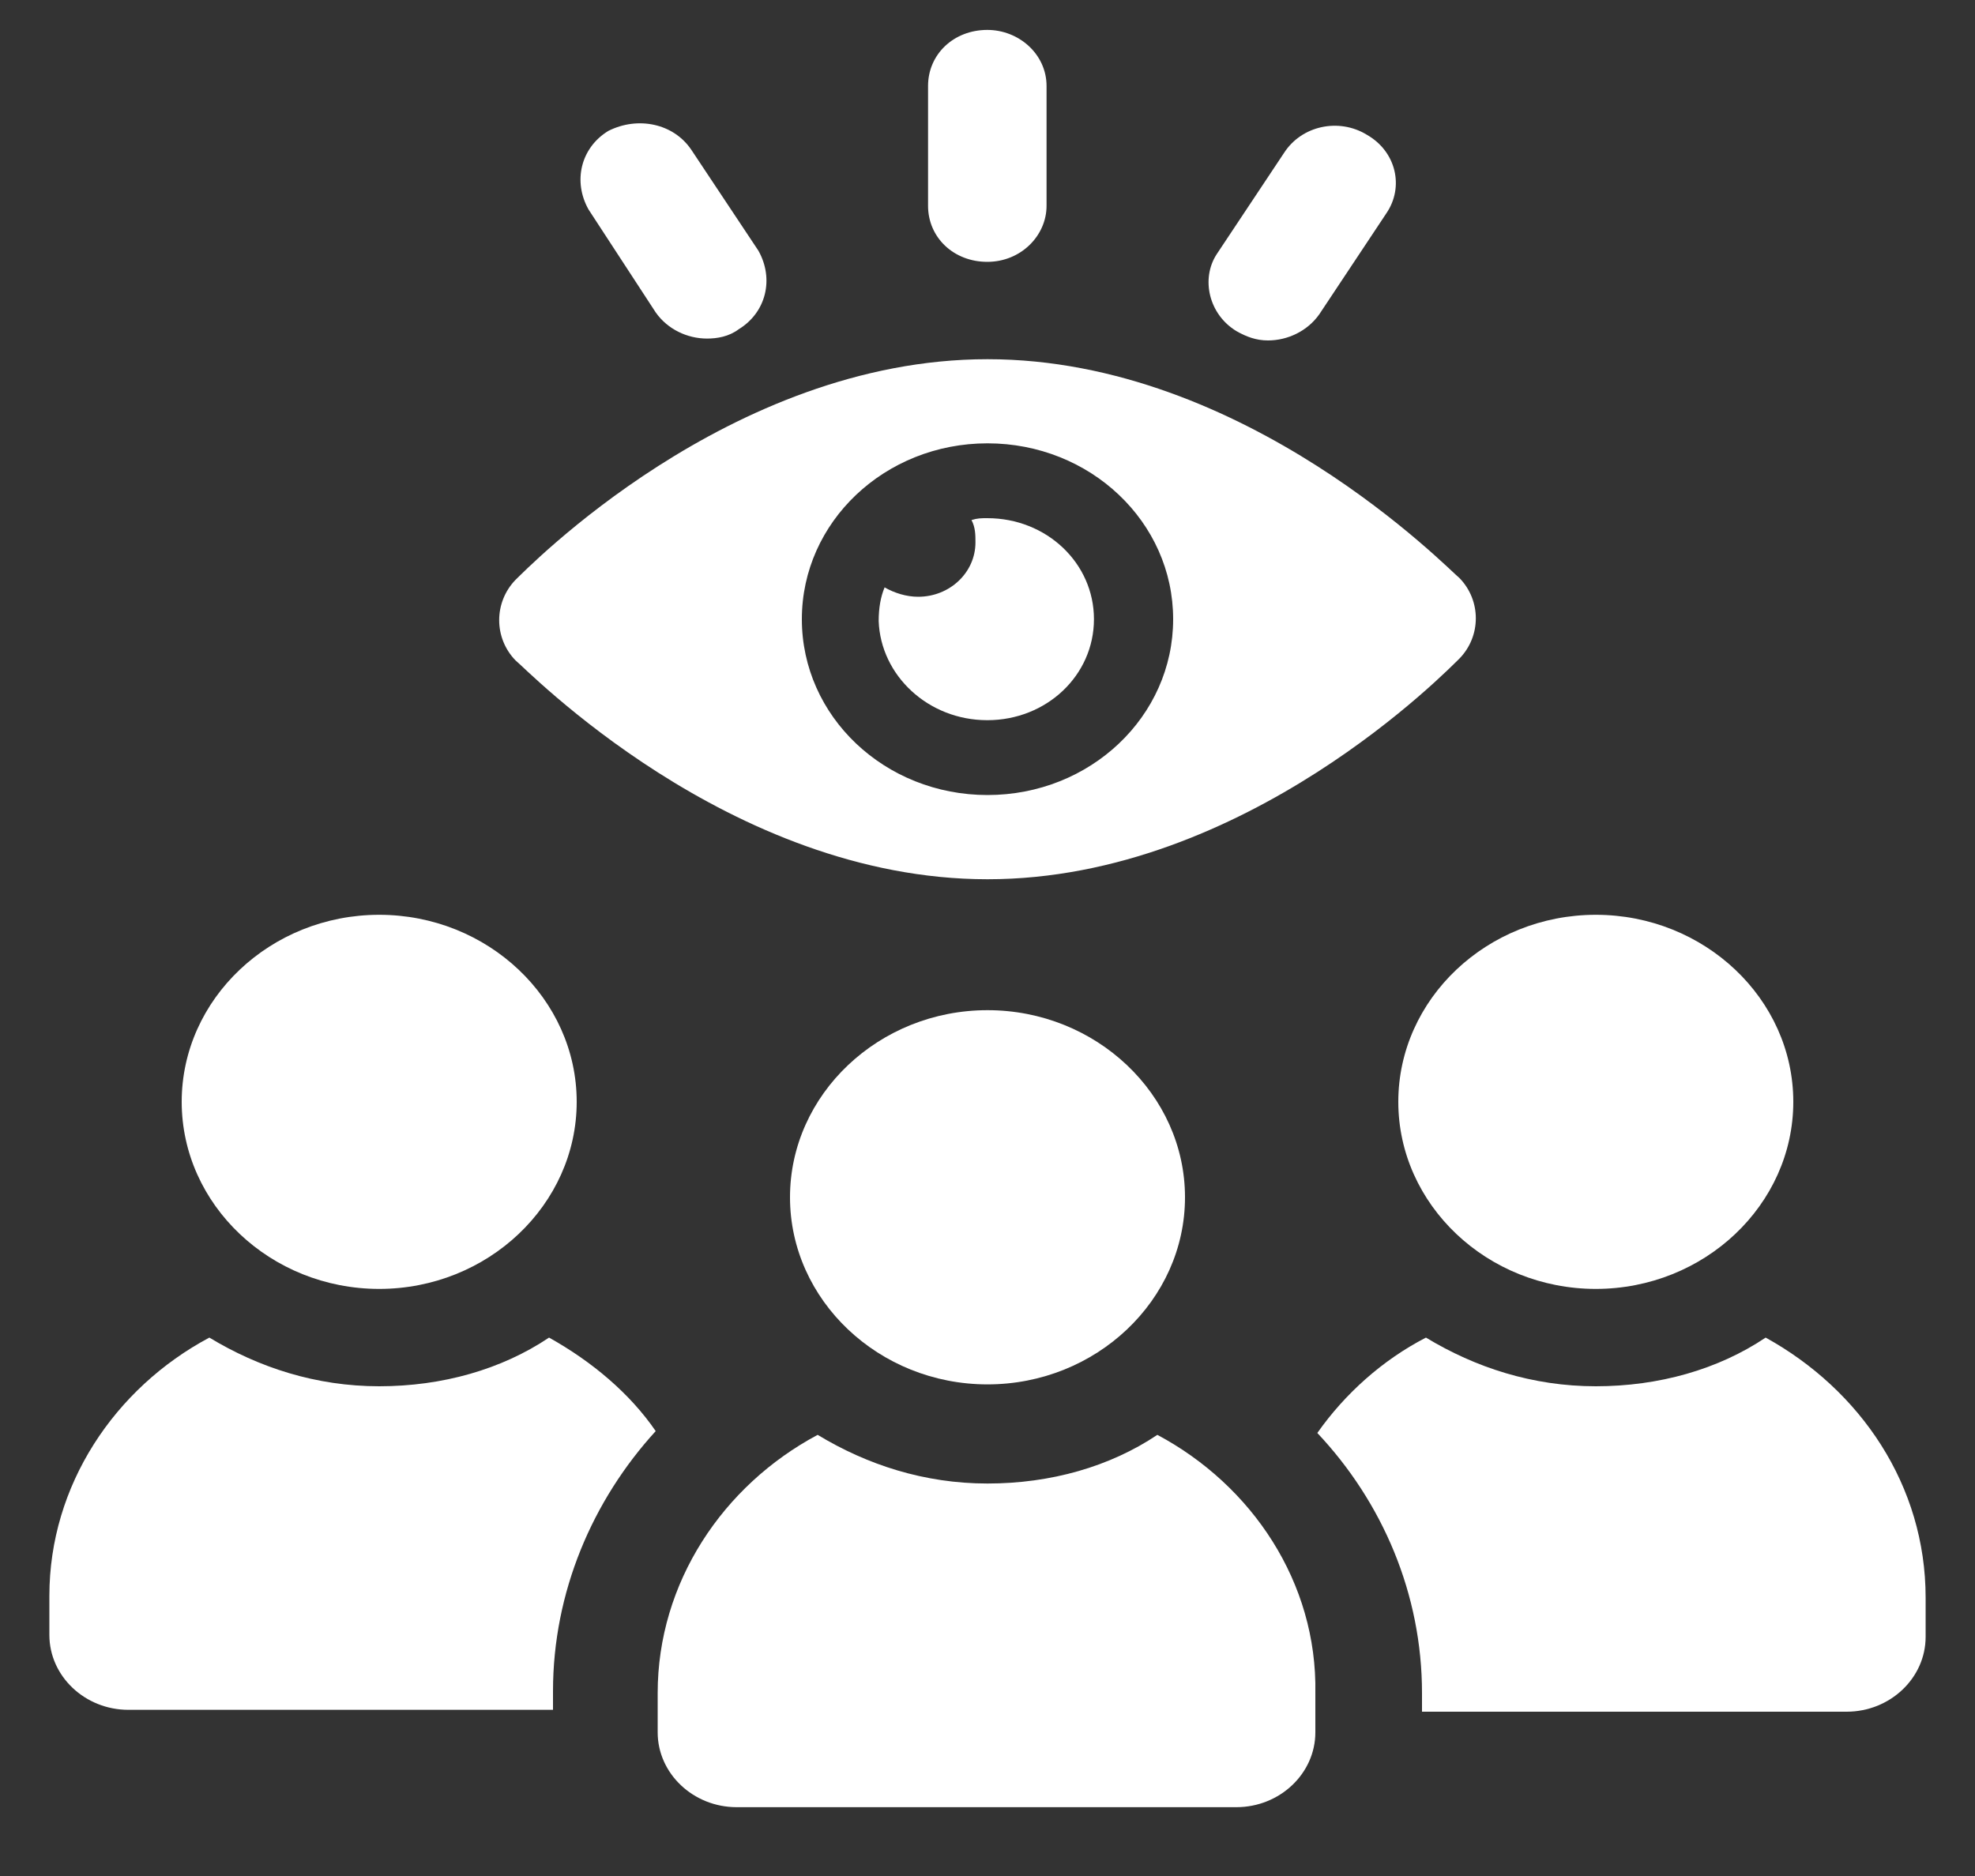
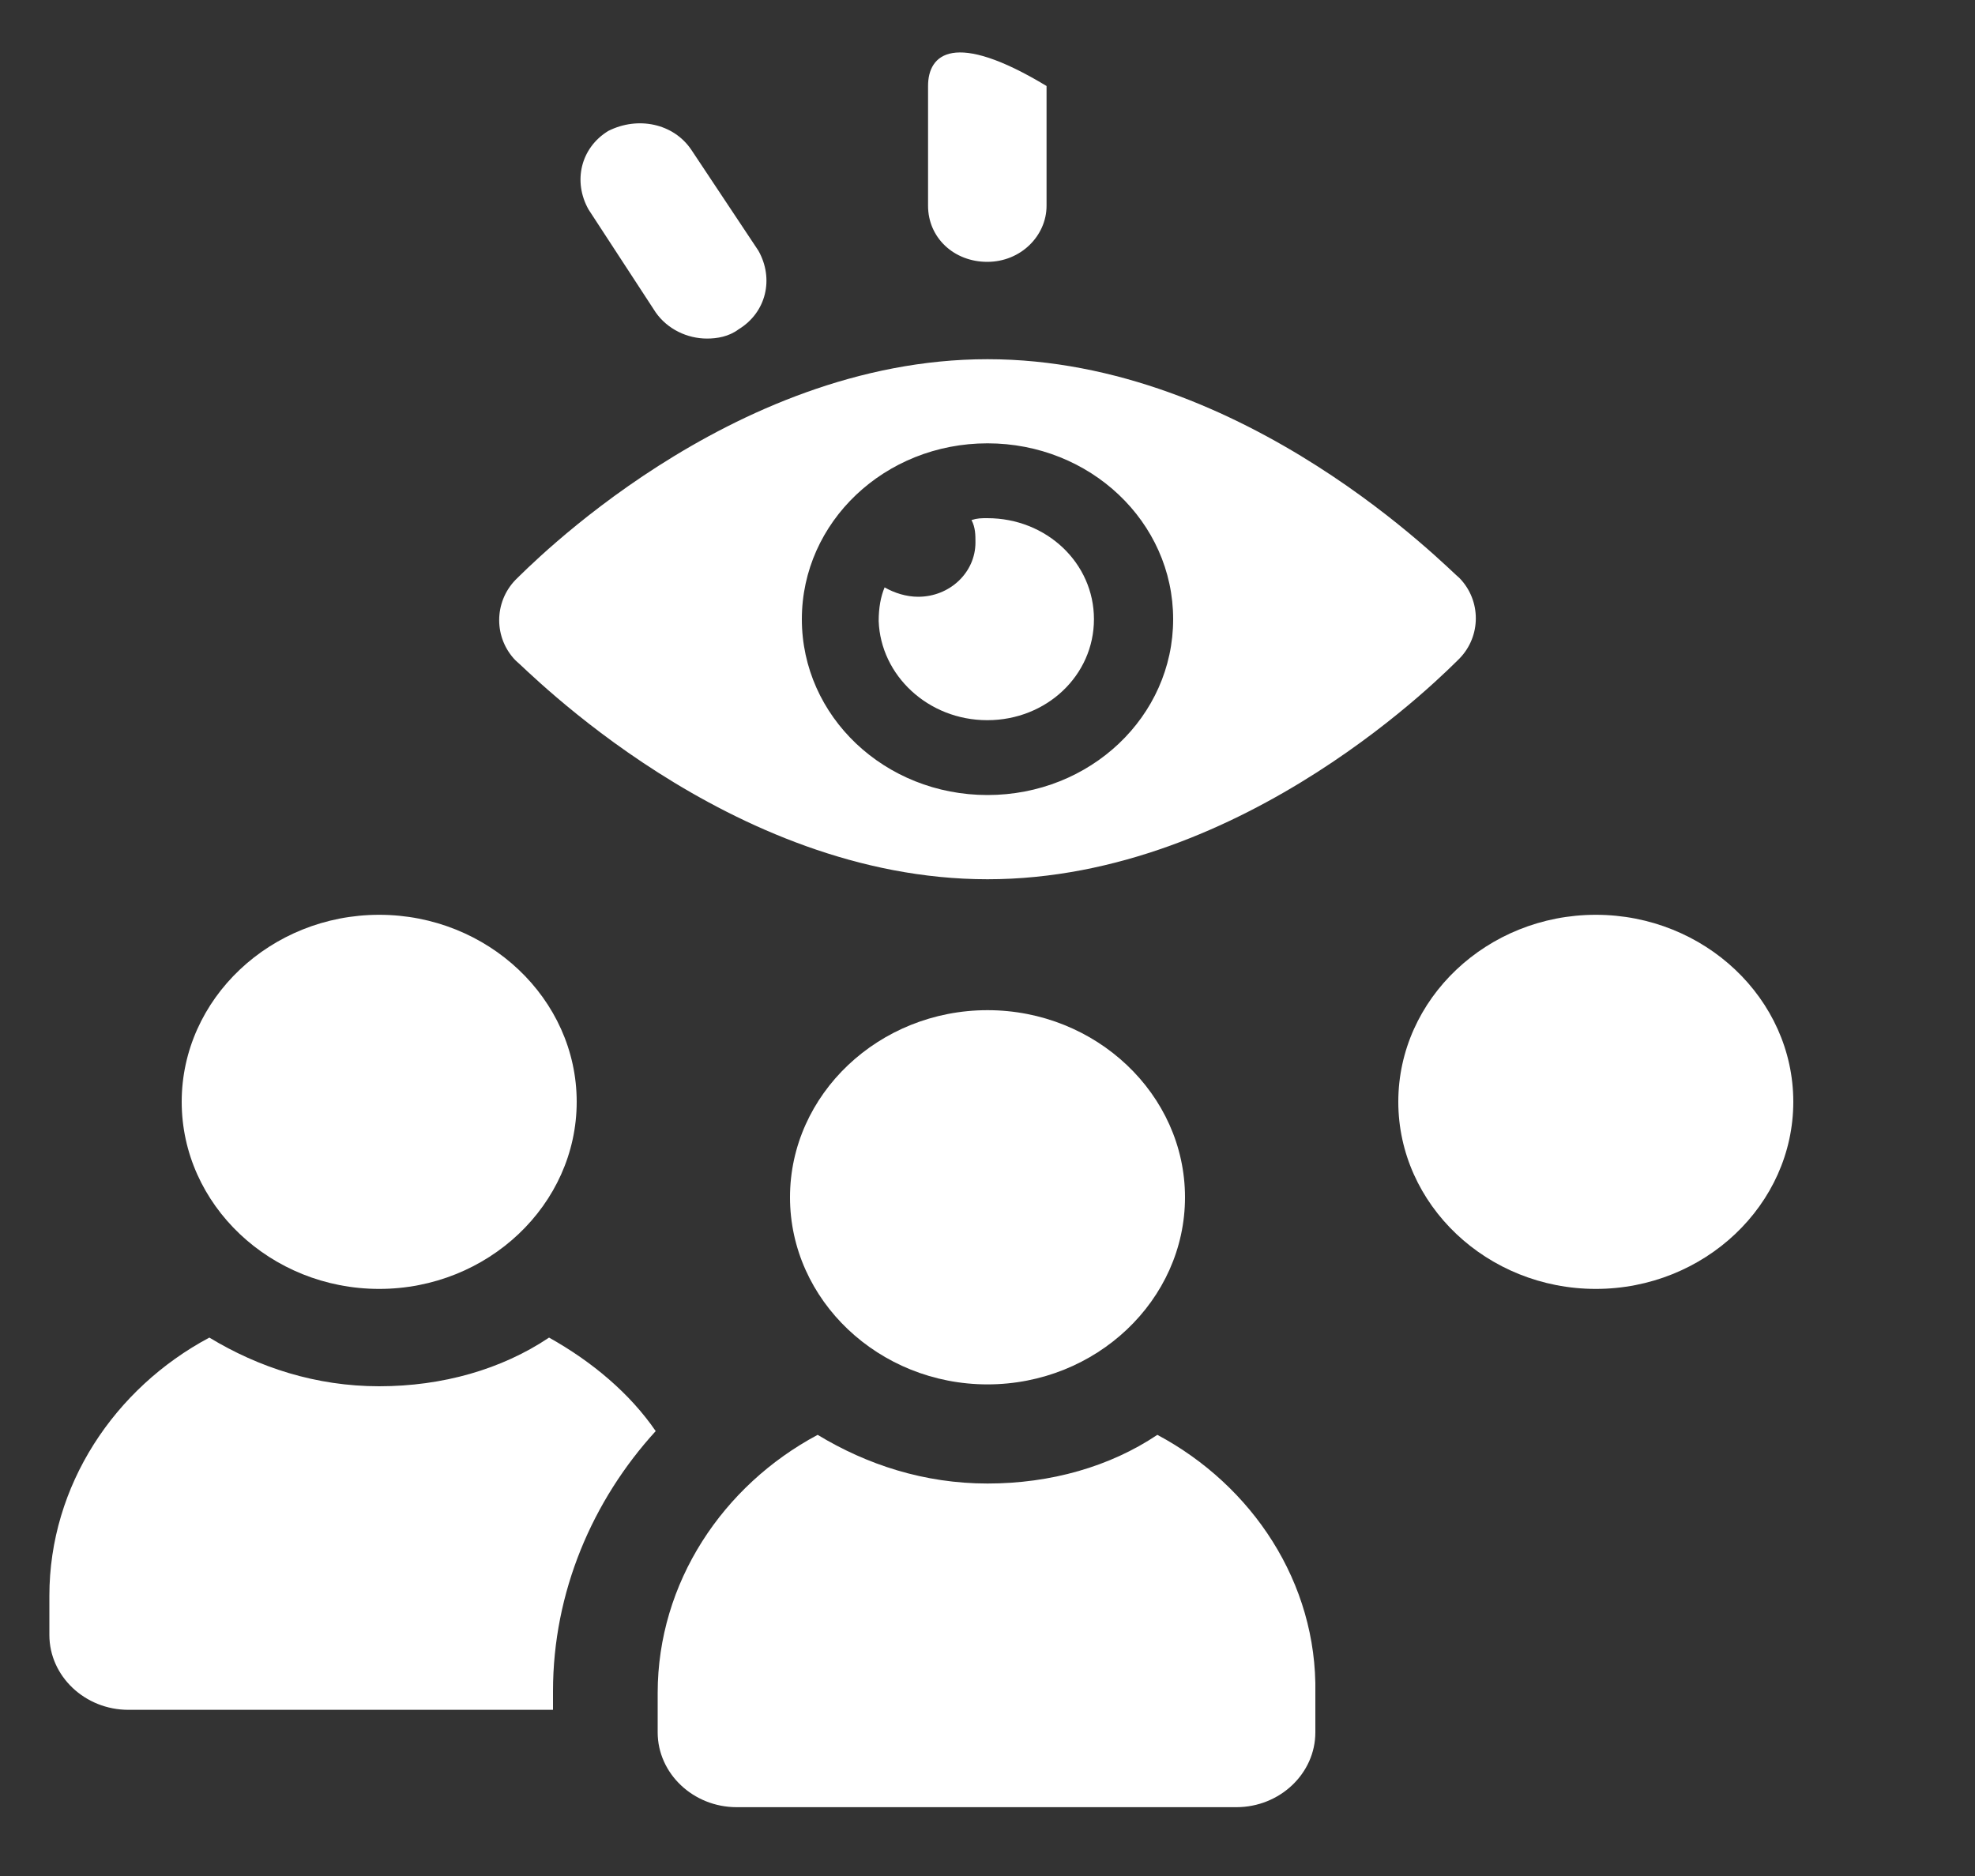
<svg xmlns="http://www.w3.org/2000/svg" width="20" height="19" viewBox="0 0 20 19" fill="none">
  <rect x="0" y="0" width="20" height="19" fill="#333333" stroke="none" />
  <path d="M10 8.905C12.62 8.905 14.68 6.764 14.78 6.669C15 6.442 15 6.082 14.78 5.855C14.68 5.779 12.62 3.638 10 3.638C7.38 3.638 5.32 5.779 5.22 5.873C5 6.101 5 6.461 5.22 6.688C5.32 6.764 7.38 8.905 10 8.905ZM10 4.49C11.04 4.49 11.88 5.286 11.88 6.271C11.88 7.257 11.04 8.052 10 8.052C8.96 8.052 8.12 7.257 8.12 6.271C8.12 5.286 8.96 4.49 10 4.49Z" fill="white" />
  <path d="M9.998 7.294C10.598 7.294 11.078 6.84 11.078 6.271C11.078 5.703 10.598 5.248 9.998 5.248C9.938 5.248 9.898 5.248 9.838 5.267C9.878 5.343 9.878 5.419 9.878 5.494C9.878 5.798 9.618 6.044 9.298 6.044C9.178 6.044 9.058 6.006 8.958 5.949C8.918 6.044 8.898 6.158 8.898 6.29C8.918 6.84 9.398 7.294 9.998 7.294Z" fill="white" />
-   <path d="M9.998 2.652C10.338 2.652 10.598 2.387 10.598 2.084V0.871C10.598 0.549 10.318 0.303 9.998 0.303C9.658 0.303 9.398 0.549 9.398 0.871V2.084C9.398 2.406 9.658 2.652 9.998 2.652Z" fill="white" />
+   <path d="M9.998 2.652C10.338 2.652 10.598 2.387 10.598 2.084V0.871C9.658 0.303 9.398 0.549 9.398 0.871V2.084C9.398 2.406 9.658 2.652 9.998 2.652Z" fill="white" />
  <path d="M6.64 3.164C6.76 3.335 6.96 3.429 7.16 3.429C7.26 3.429 7.38 3.41 7.48 3.335C7.76 3.164 7.84 2.823 7.68 2.539L7 1.516C6.82 1.25 6.46 1.175 6.16 1.326C5.88 1.497 5.8 1.838 5.96 2.122L6.64 3.164Z" fill="white" />
-   <path d="M12.52 3.353C12.62 3.41 12.72 3.448 12.84 3.448C13.04 3.448 13.24 3.353 13.36 3.183L14.04 2.159C14.22 1.894 14.14 1.534 13.84 1.364C13.56 1.193 13.18 1.269 13 1.553L12.32 2.576C12.16 2.823 12.24 3.183 12.52 3.353Z" fill="white" />
  <path d="M3.84 13.054C4.94 13.054 5.84 12.201 5.84 11.159C5.84 10.117 4.94 9.265 3.84 9.265C2.74 9.265 1.84 10.117 1.84 11.159C1.84 12.201 2.74 13.054 3.84 13.054Z" fill="white" />
  <path d="M5.56 13.547C5.08 13.869 4.48 14.04 3.84 14.04C3.2 14.04 2.62 13.85 2.12 13.547C1.16 14.059 0.5 15.044 0.5 16.162V16.559C0.5 16.976 0.86 17.317 1.3 17.317H5.6V17.128C5.6 16.124 6 15.195 6.64 14.494C6.38 14.115 6 13.793 5.56 13.547Z" fill="white" />
  <path d="M14.16 11.159C14.16 12.201 15.06 13.054 16.16 13.054C17.26 13.054 18.16 12.201 18.16 11.159C18.16 10.117 17.26 9.265 16.16 9.265C15.06 9.265 14.16 10.117 14.16 11.159Z" fill="white" />
-   <path d="M17.88 13.547C17.4 13.869 16.8 14.04 16.16 14.04C15.52 14.04 14.94 13.85 14.44 13.547C14 13.774 13.62 14.115 13.34 14.513C14 15.214 14.4 16.143 14.4 17.147V17.336H18.7C19.14 17.336 19.5 16.995 19.5 16.578V16.181C19.5 15.044 18.84 14.077 17.88 13.547Z" fill="white" />
  <path d="M8 12.126C8 13.168 8.9 14.021 10 14.021C11.1 14.021 12 13.168 12 12.126C12 11.084 11.1 10.231 10 10.231C8.9 10.231 8 11.084 8 12.126Z" fill="white" />
  <path d="M11.72 14.532C11.24 14.854 10.64 15.025 10 15.025C9.36 15.025 8.78 14.835 8.28 14.532C7.32 15.044 6.66 16.029 6.66 17.147V17.545C6.66 17.962 7.02 18.303 7.46 18.303H12.52C12.96 18.303 13.32 17.962 13.32 17.545V17.147C13.34 16.029 12.68 15.044 11.72 14.532Z" fill="white" />
</svg>